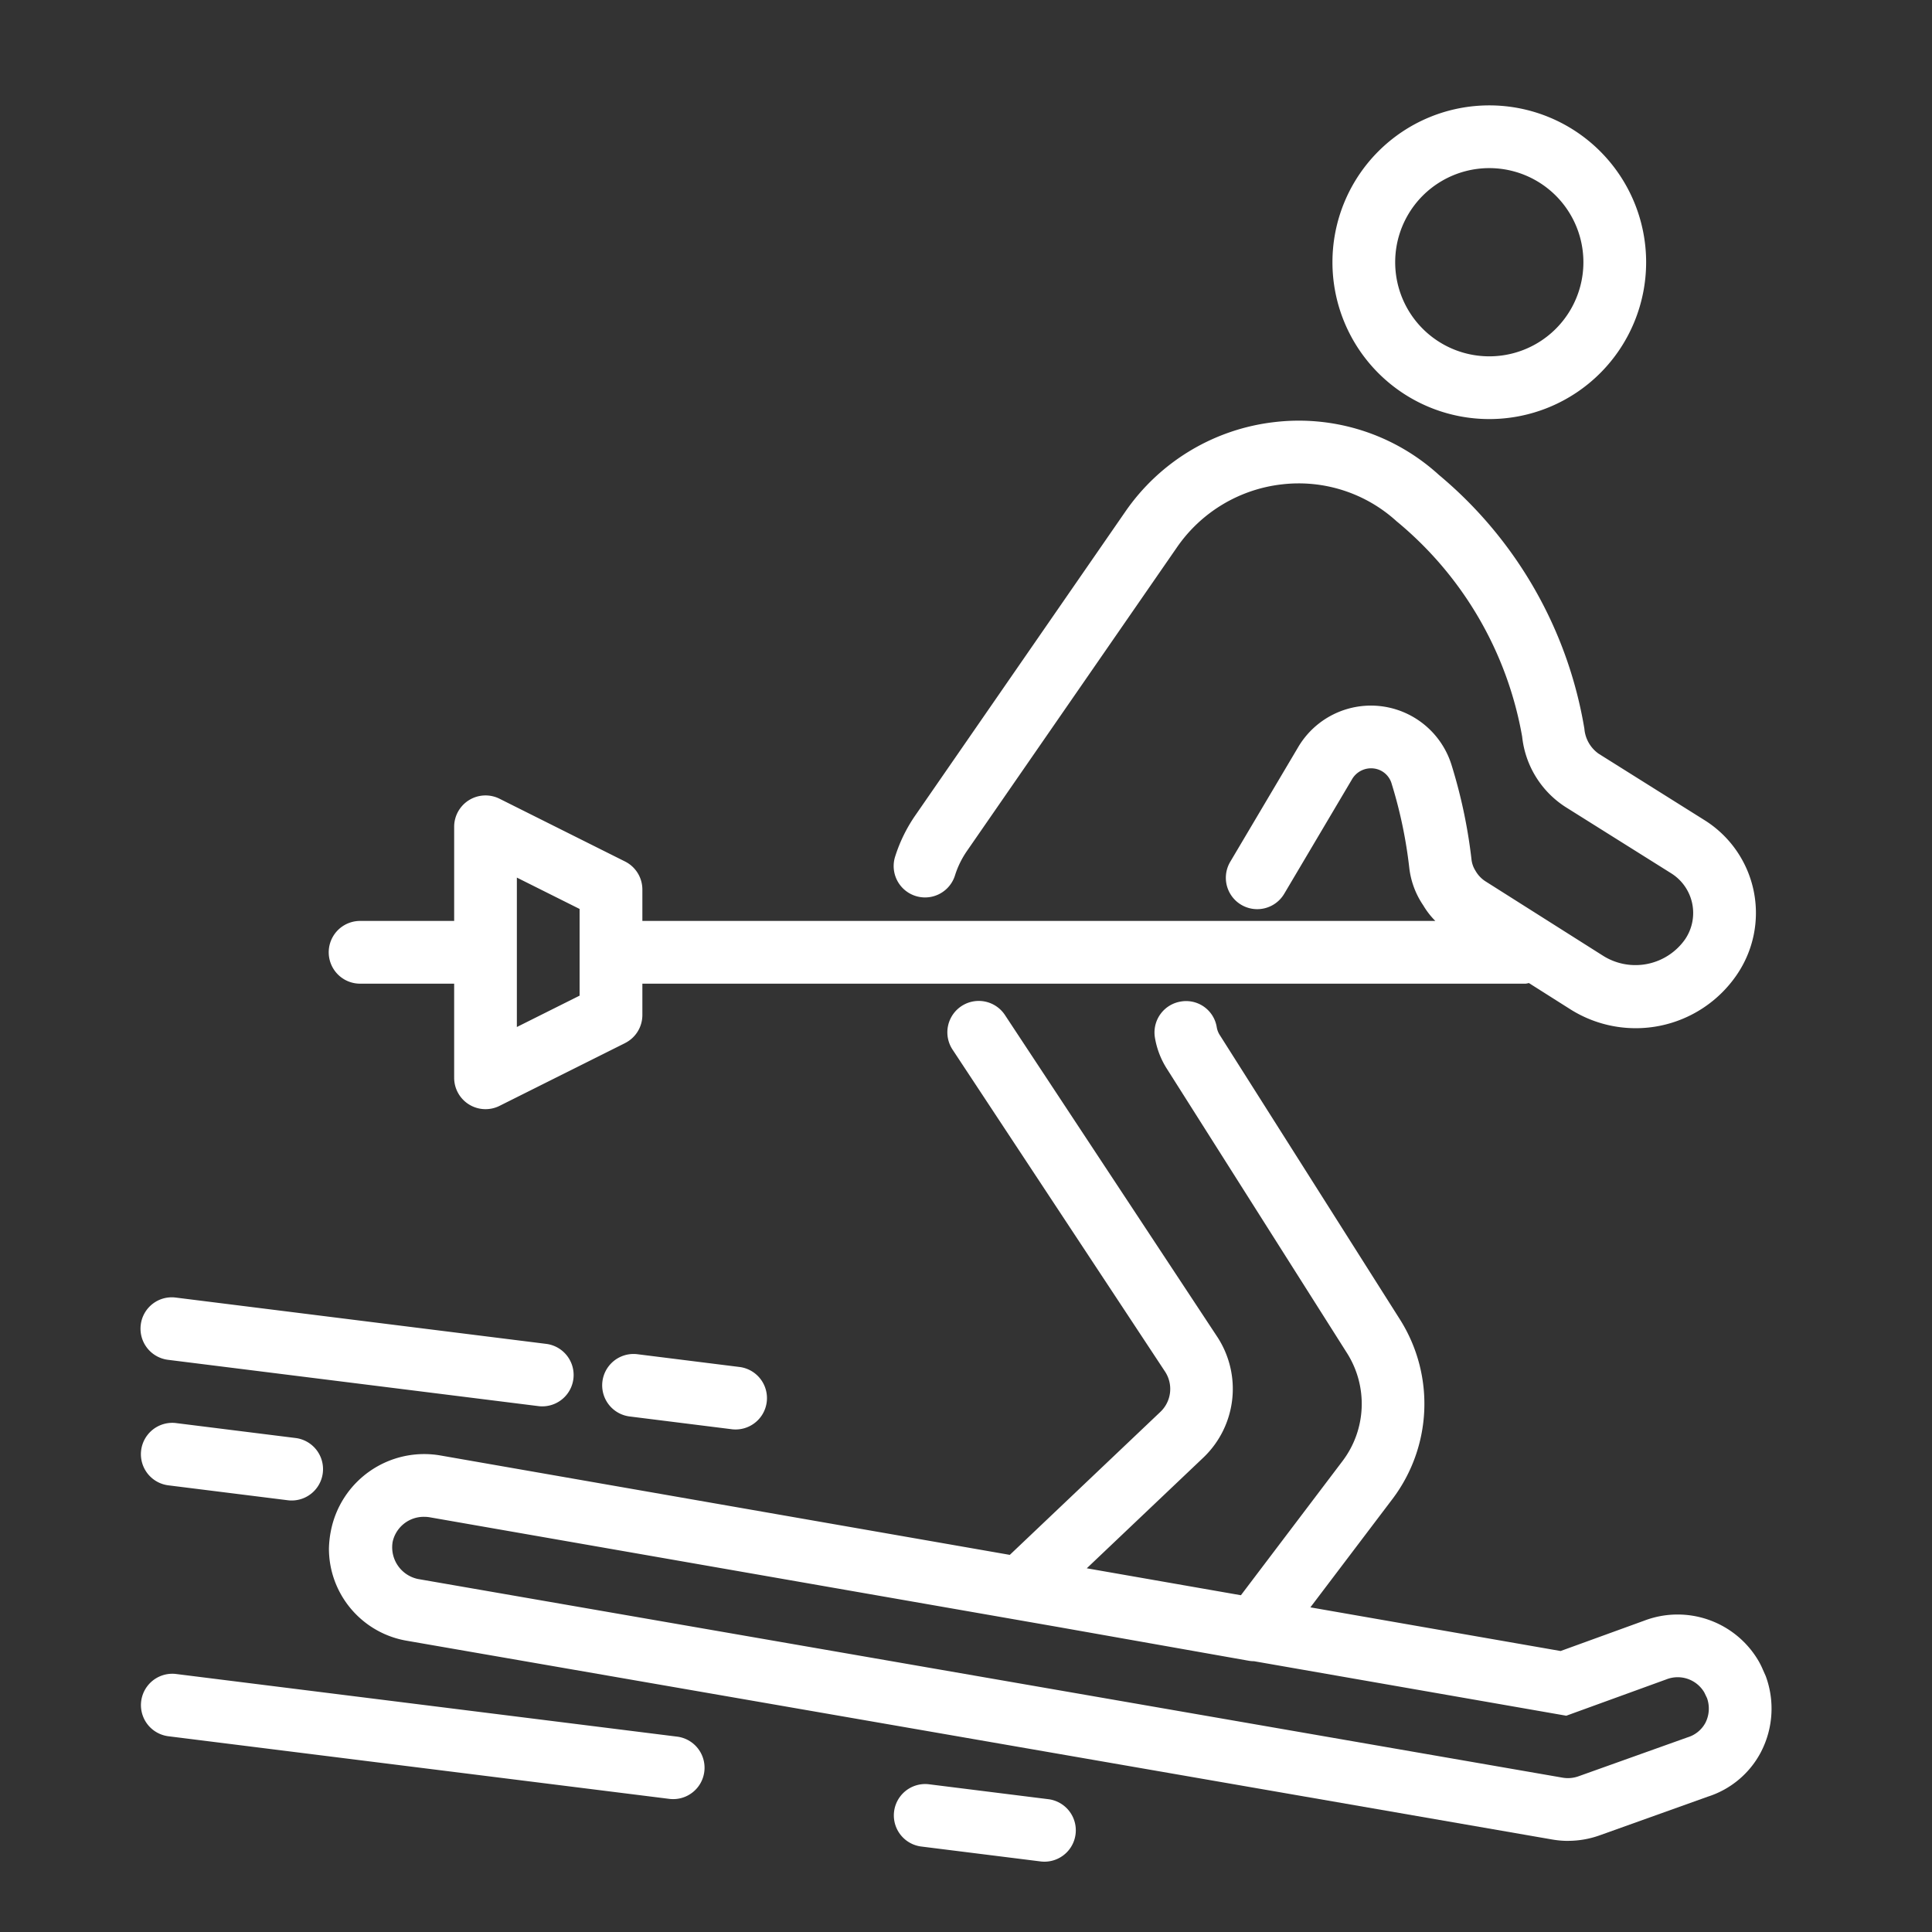
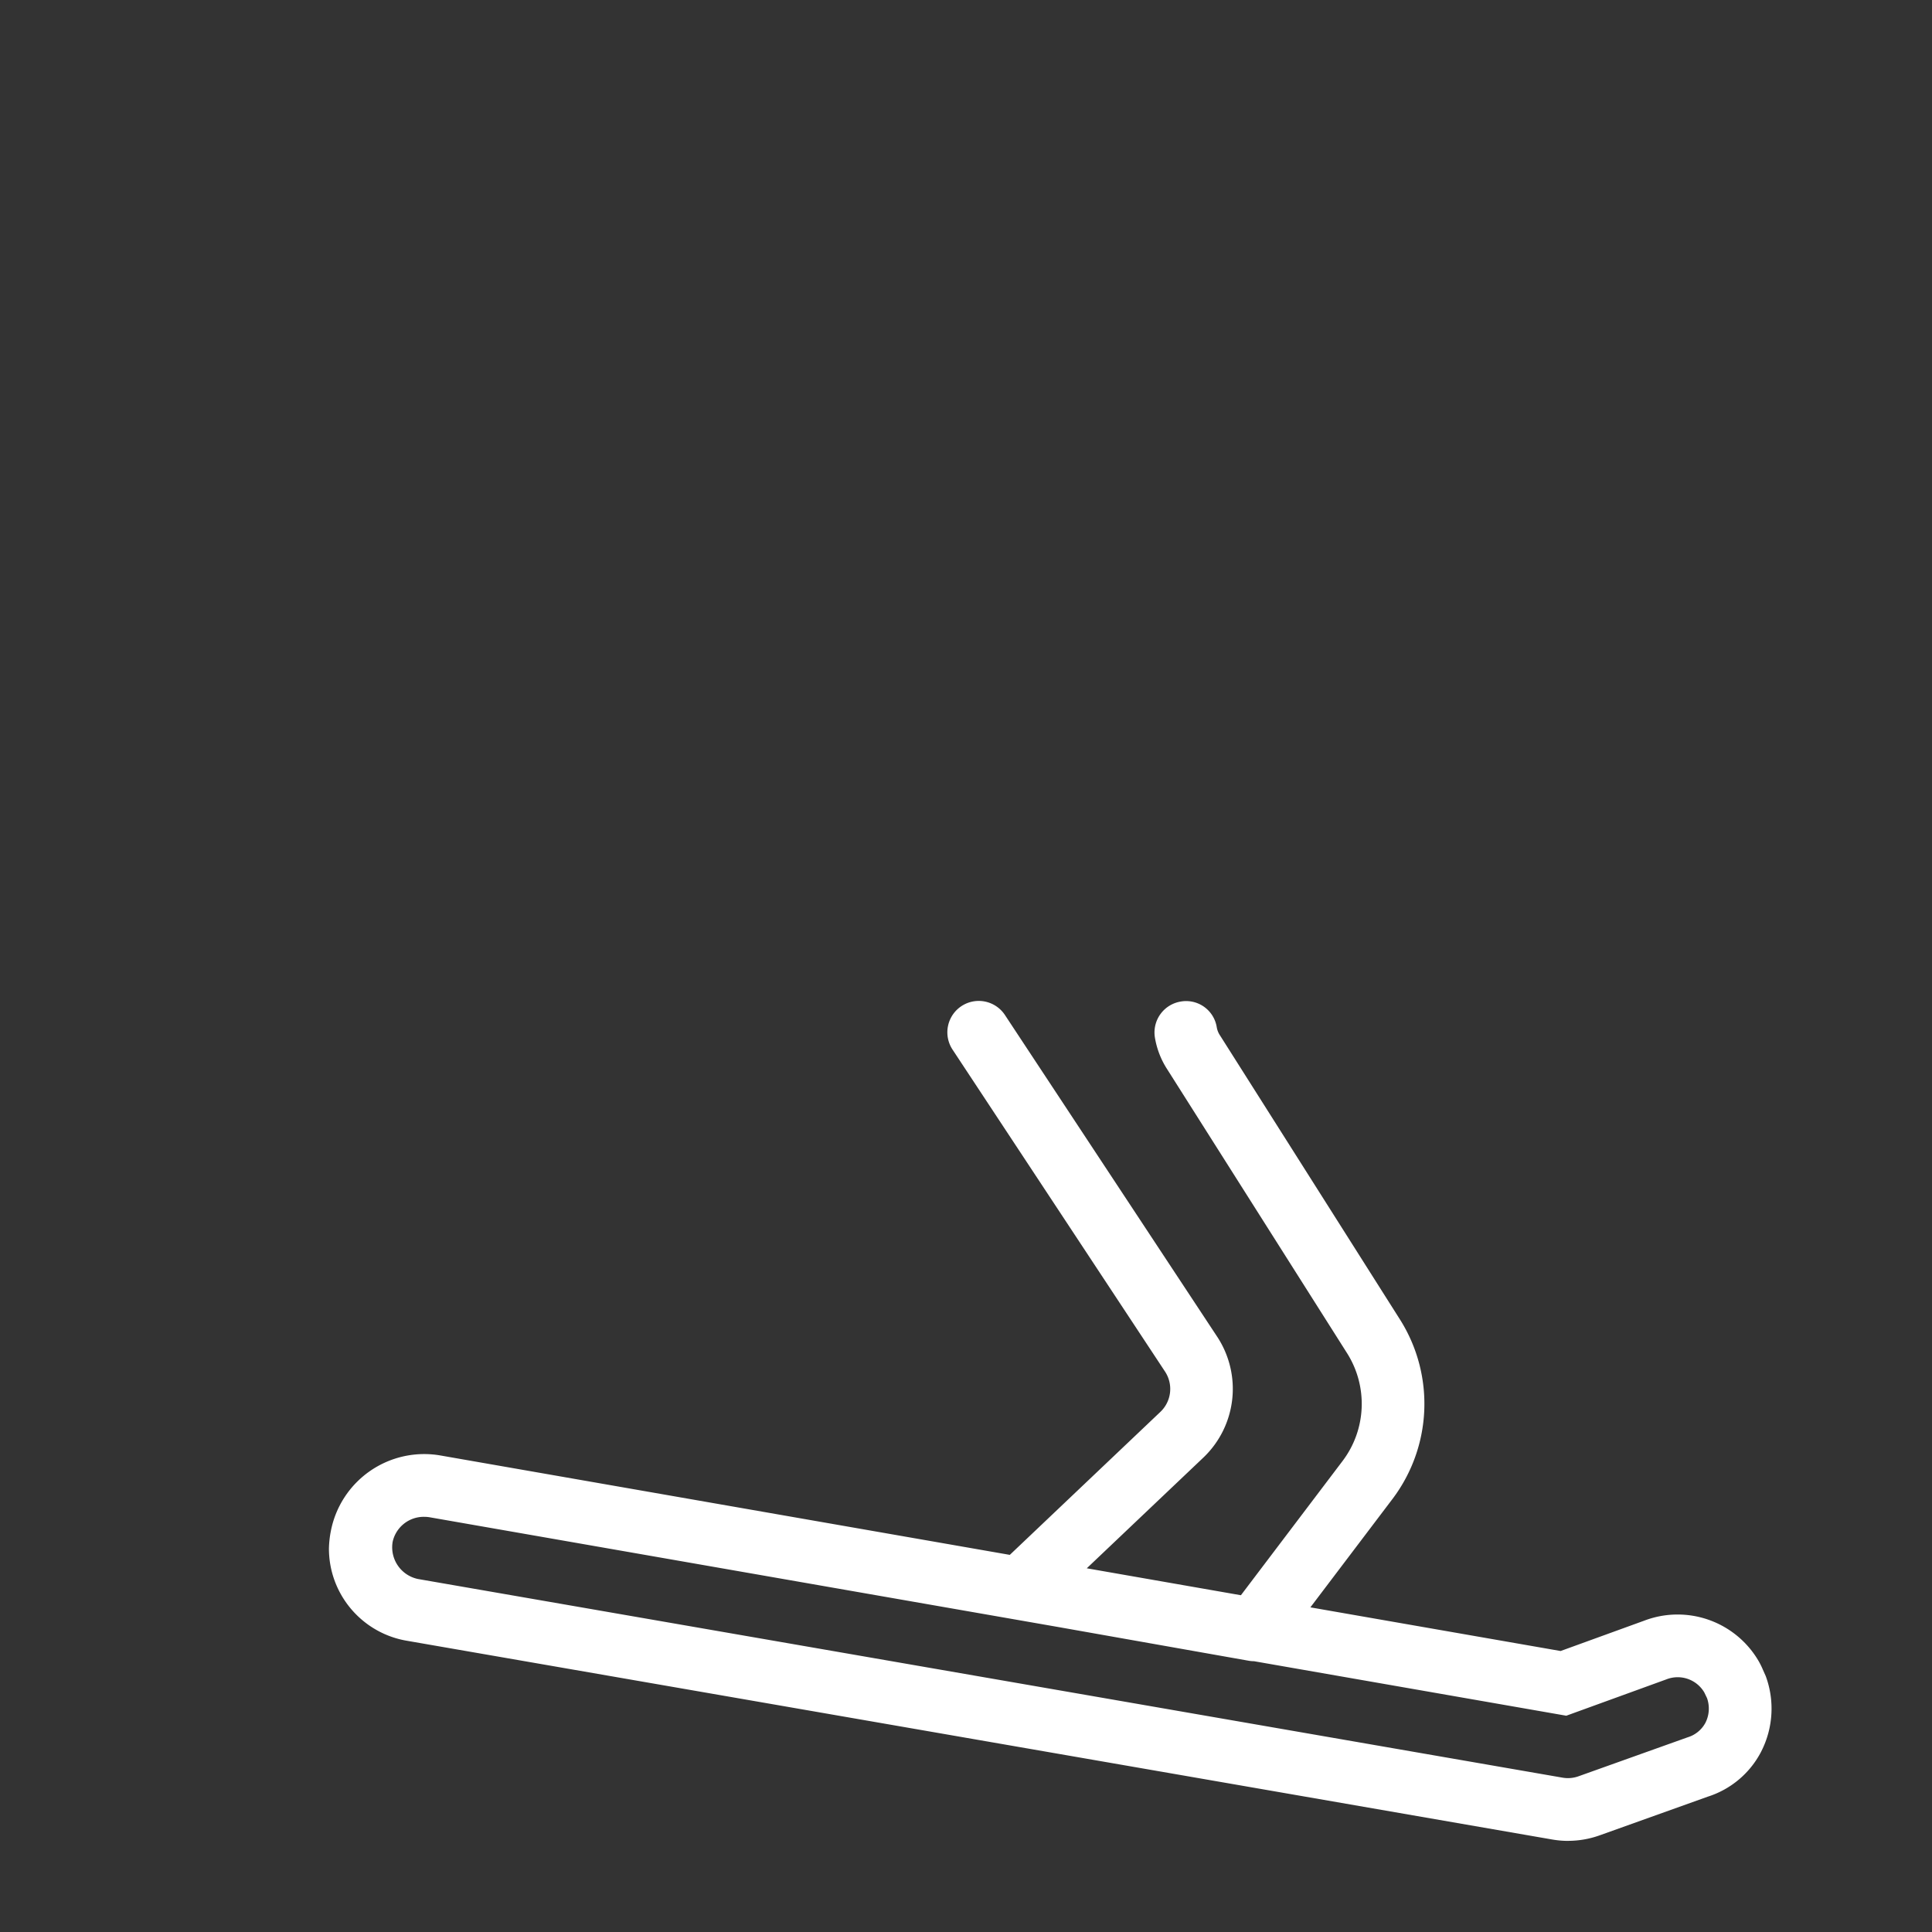
<svg xmlns="http://www.w3.org/2000/svg" width="55" height="55" viewBox="0 0 55 55">
  <rect x="0" y="0" width="55" height="55" fill="#333333" stroke="none" />
  <g fill="#FFF" fill-rule="nonzero">
    <path d="M44.637 52.405c.308 0 .613-.053.903-.157l3.075-1.1a2.596 2.596 0 0 0 1.515-1.27l.008-.016a2.68 2.68 0 0 0 .129-2.147l-.078-.175a2.252 2.252 0 0 0-.126-.255 2.669 2.669 0 0 0-3.253-1.149l-2.383.865-7.123-1.243 2.339-3.088a4.493 4.493 0 0 0 .222-5.09l-5.13-8.098a.596.596 0 0 1-.096-.235.883.883 0 0 0-1.026-.735.892.892 0 0 0-.735 1.026c.054.324.174.633.353.907l5.124 8.088c.593.949.54 2.165-.134 3.057l-2.895 3.823-4.388-.767 3.33-3.162a2.702 2.702 0 0 0 .391-3.418l-6.05-9.17a.893.893 0 0 0-1.492.984l6.051 9.169a.9.9 0 0 1-.137 1.147l-4.284 4.068-16.21-2.83a2.707 2.707 0 0 0-3.123 2.176c-.03.156-.046.314-.05.473 0 1.308.95 2.422 2.243 2.63l32.577 5.653c.15.026.301.04.453.04zm-33.463-8.494a.906.906 0 0 1 .909-.73c.052 0 .105.005.157.014l17.864 3.119 5.44.963a.84.84 0 0 0 .154.014l8.891 1.552 2.847-1.034a.879.879 0 0 1 1.083.373l.077.161a.895.895 0 0 1-.048.705.854.854 0 0 1-.503.409l-3.108 1.11a.89.89 0 0 1-.45.04l-32.582-5.655a.922.922 0 0 1-.73-1.041z" />
-     <path d="m17.794 24.525-3.572-1.786a.893.893 0 0 0-1.293.799v2.679h-2.678a.893.893 0 1 0 0 1.786h2.678v2.678a.893.893 0 0 0 1.293.8l3.572-1.787a.893.893 0 0 0 .493-.798v-.893h25.15a.826.826 0 0 0 .087-.018l1.167.739a3.484 3.484 0 0 0 4.746-.965 3.117 3.117 0 0 0-.908-4.408l-3.02-1.895a.967.967 0 0 1-.405-.71 11.969 11.969 0 0 0-4.14-7.225 5.92 5.92 0 0 0-4.674-1.506 5.984 5.984 0 0 0-4.254 2.55l-5.96 8.62a4.382 4.382 0 0 0-.594 1.202.893.893 0 1 0 1.704.536c.08-.256.2-.497.354-.716l5.967-8.628c.69-1 1.779-1.653 2.986-1.79a4.134 4.134 0 0 1 3.263 1.049 10.24 10.24 0 0 1 3.577 6.135 2.72 2.72 0 0 0 1.233 2l3.014 1.891a1.333 1.333 0 0 1 .393 1.873 1.728 1.728 0 0 1-2.33.476l-3.34-2.114a.864.864 0 0 1-.3-.312.751.751 0 0 1-.114-.333 14.72 14.72 0 0 0-.569-2.684 2.404 2.404 0 0 0-4.37-.49l-1.928 3.254a.893.893 0 1 0 1.537.91l1.927-3.254a.626.626 0 0 1 .616-.314.604.604 0 0 1 .518.444c.24.775.406 1.57.498 2.375.043.387.18.758.4 1.08.095.16.21.31.343.442H18.287v-.893a.893.893 0 0 0-.493-.799zM16.5 28.344l-1.786.893v-4.254l1.786.893v2.468zM46.862 7.465a4.465 4.465 0 1 0-8.93 0 4.465 4.465 0 0 0 8.93 0zm-7.144 0a2.679 2.679 0 1 1 5.358 0 2.679 2.679 0 0 1-5.358 0zM4.782 49.426l14.287 1.786a.893.893 0 0 0 .221-1.772L5.005 47.654a.893.893 0 0 0-.222 1.772zM4.007 37.714a.893.893 0 0 0 .775.997l10.56 1.32a.893.893 0 0 0 .221-1.772l-10.56-1.32a.889.889 0 0 0-.996.775zM18.131 38.55a.893.893 0 0 0-.221 1.772l2.936.367a.893.893 0 0 0 .221-1.772l-2.936-.367zM4.782 42.283l3.426.428a.893.893 0 0 0 .221-1.772l-3.425-.428a.893.893 0 0 0-.222 1.772zM26.434 50.793a.893.893 0 0 0-.221 1.772l3.425.428a.893.893 0 0 0 .221-1.772l-3.425-.428z" />
  </g>
</svg>